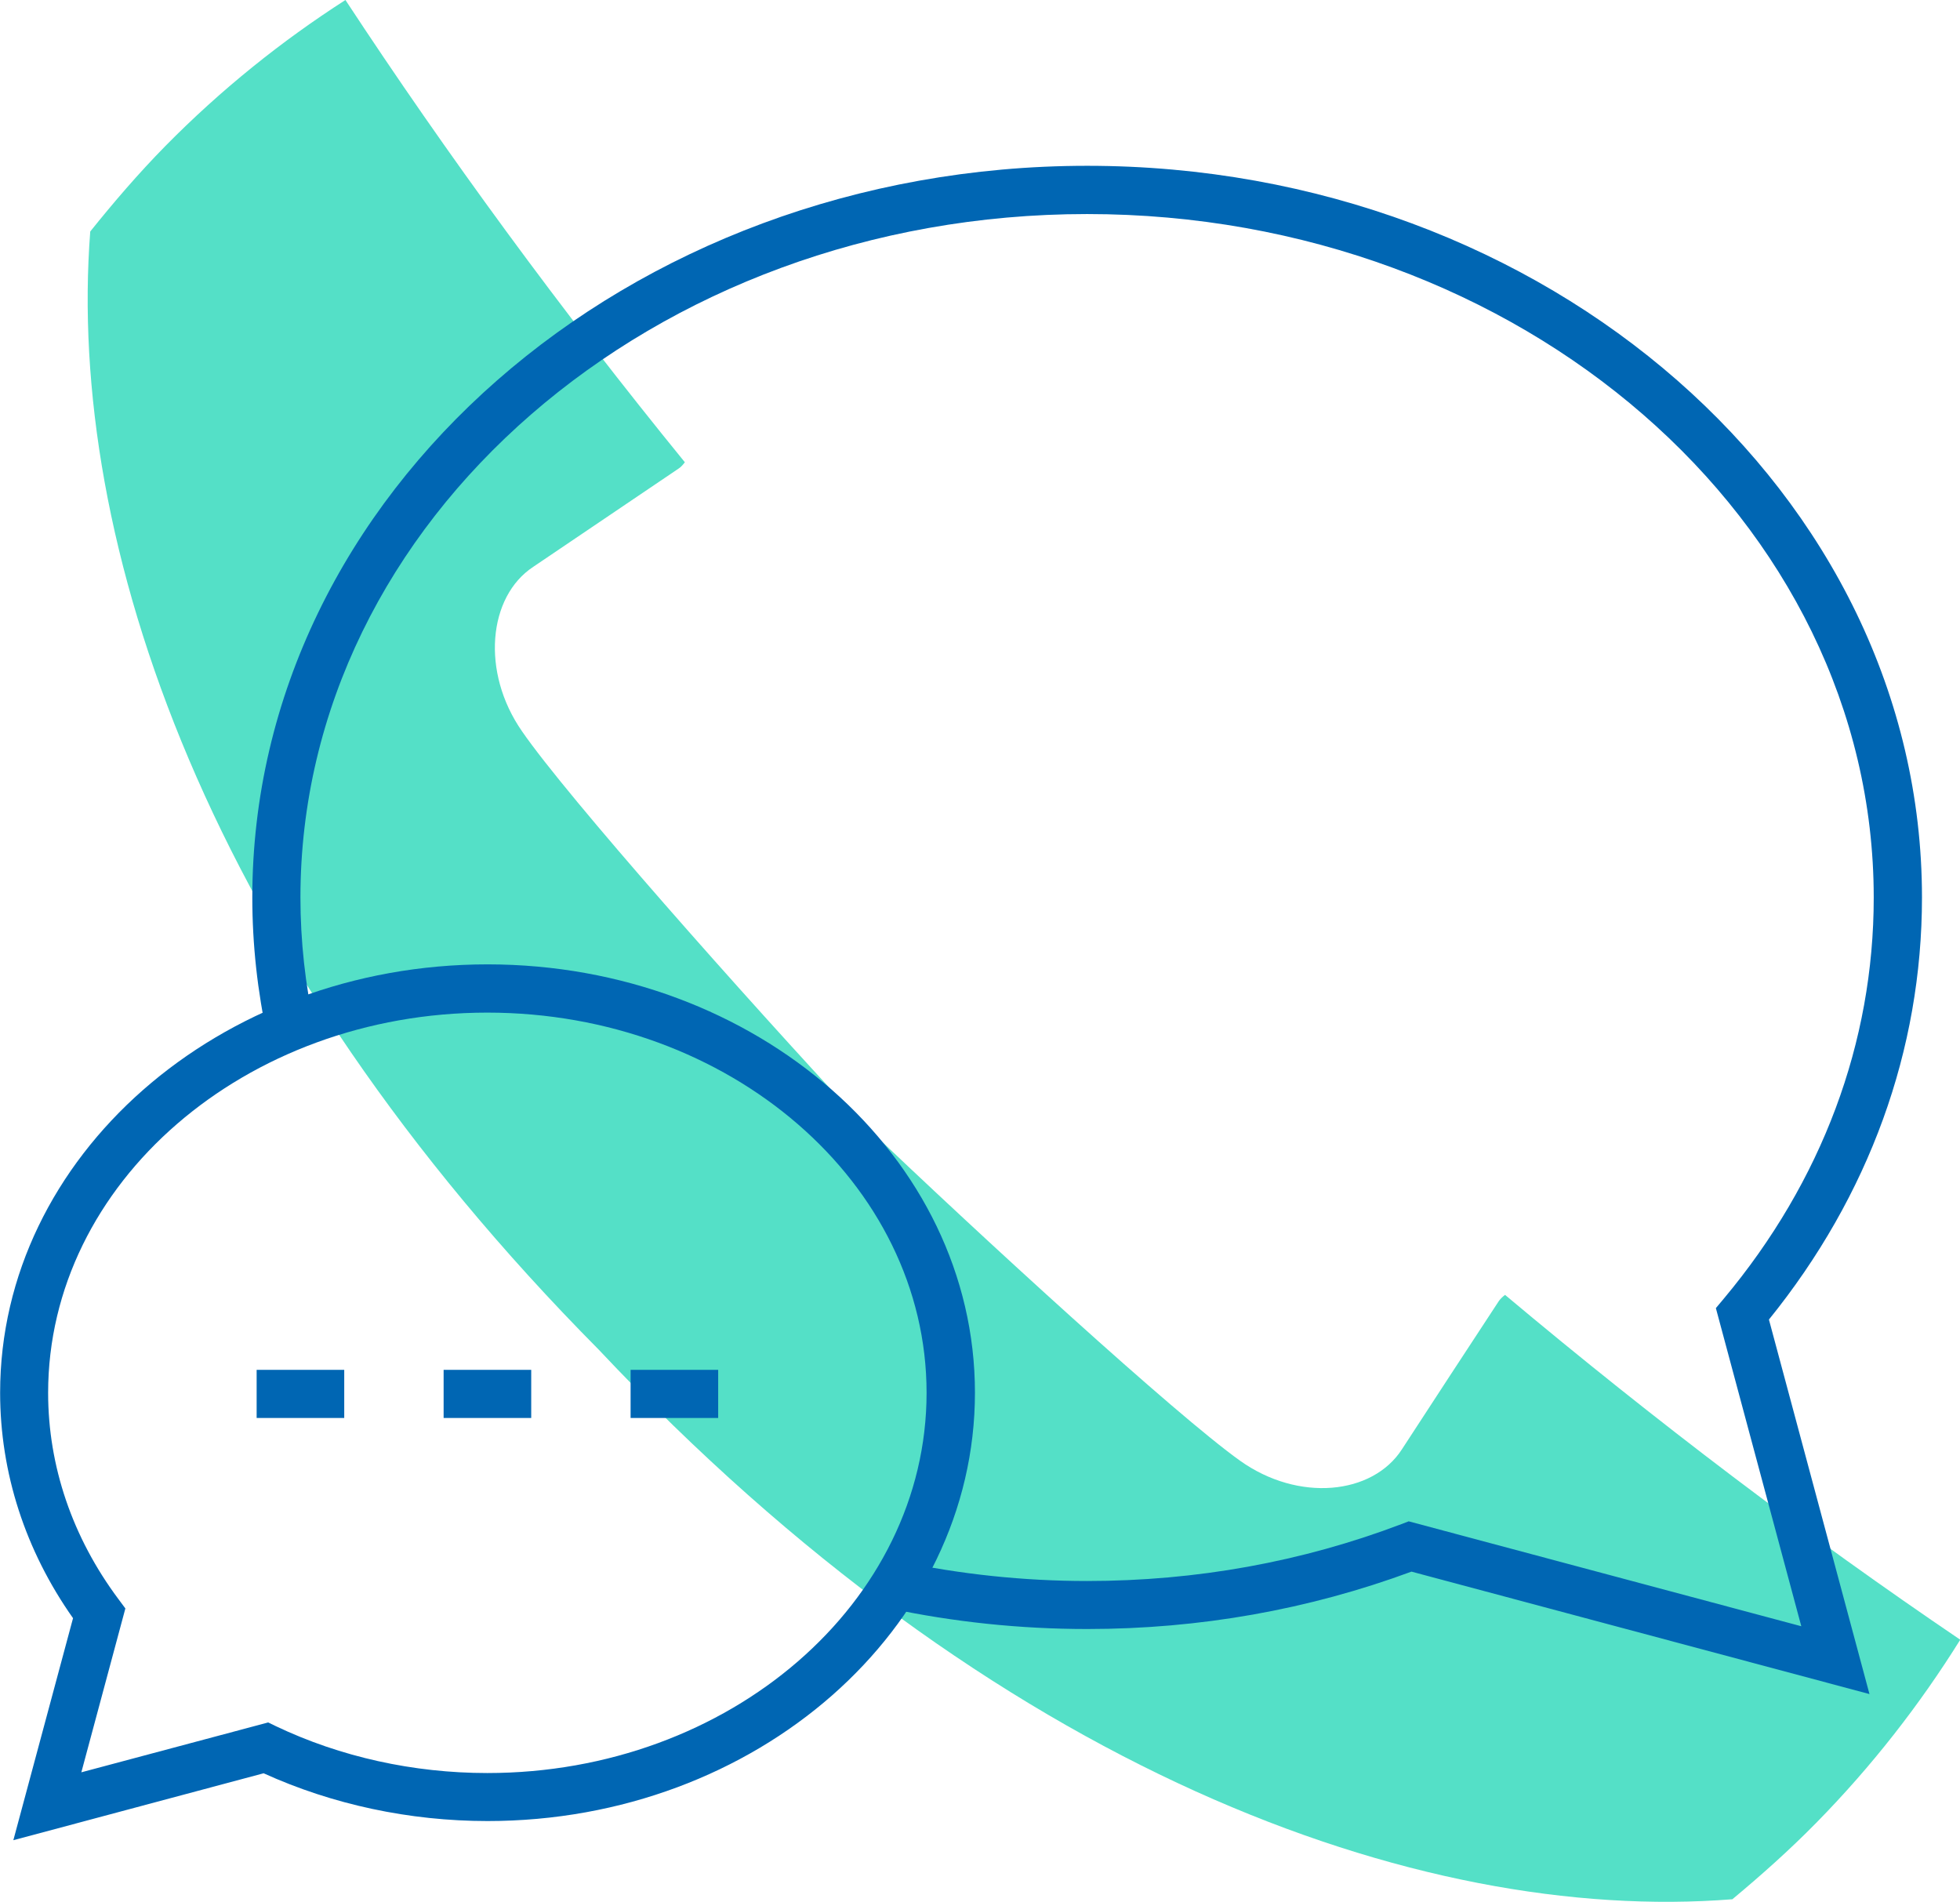
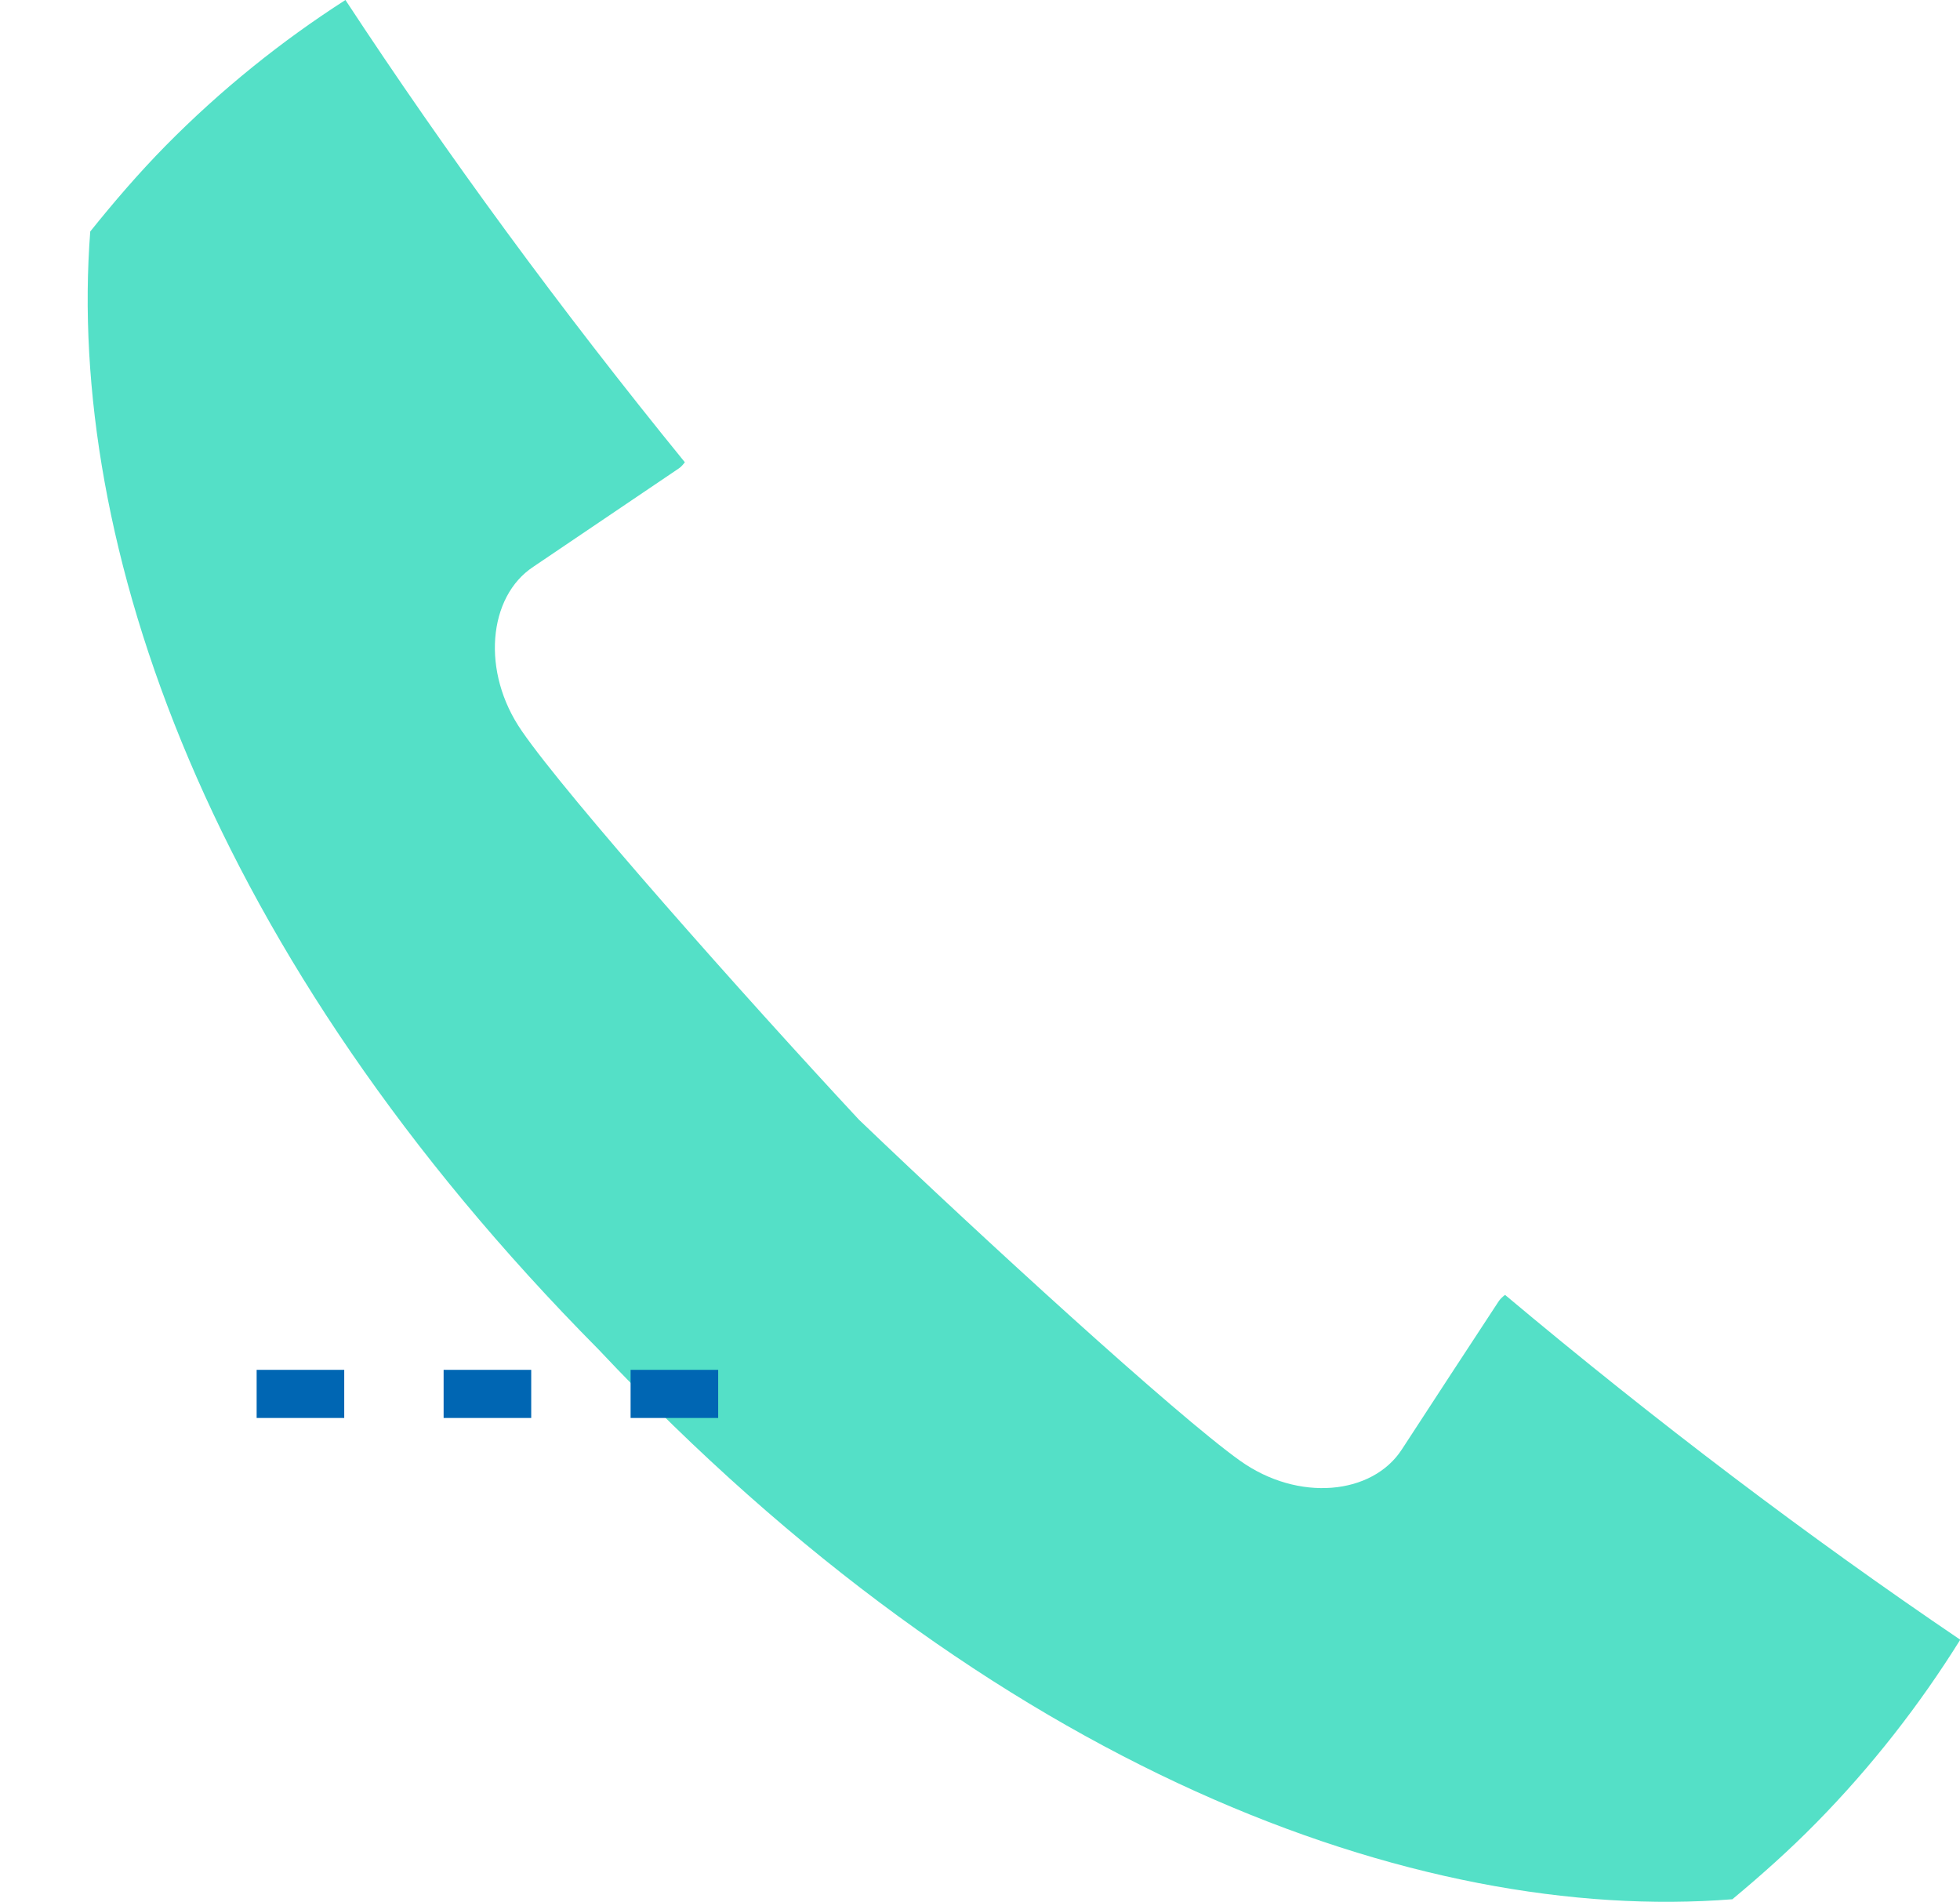
<svg xmlns="http://www.w3.org/2000/svg" id="Layer_2" viewBox="0 0 162.9 158.07">
  <defs>
    <style>.cls-1{fill:#54e0c7;}.cls-1,.cls-2{stroke-width:0px;}.cls-2{fill:#0066b3;}</style>
  </defs>
  <g id="Arte">
    <path class="cls-1" d="M125.07,107.63c-.21.17-.39.34-.51.52-2.69,4.09-5.36,8.19-8.04,12.3-2.45,3.8-8.61,4.41-13.46.95-5.34-3.81-21.56-18.65-31.67-28.34-9.53-10.24-24.26-26.84-28.01-32.29-3.42-4.92-2.81-11.19.94-13.66,4.04-2.73,8.06-5.45,12.1-8.18.17-.11.34-.3.5-.51C46.56,25.69,37.13,12.82,28.71,0c-5.31,3.41-10.34,7.44-14.98,12.15-2.22,2.26-4.28,4.66-6.23,7.09-1.99,25.86,9.77,60.16,42.26,92.93,32.84,34.91,68.03,47.75,94.22,45.68,2.39-1.99,4.75-4.09,6.97-6.35,4.63-4.71,8.61-9.83,11.97-15.22-12.62-8.55-25.28-18.13-37.82-28.65Z" />
-     <path class="cls-2" d="M155.39,140.8l-38.08-10.18c-8.55,3.16-17.61,4.77-26.95,4.77-5.56,0-11.1-.58-16.46-1.72l.83-3.91c5.09,1.08,10.34,1.64,15.62,1.64,9.07,0,17.86-1.59,26.13-4.73l.6-.23,32.63,8.72-7.1-26.44.67-.8c8.15-9.75,12.45-21.27,12.45-33.32,0-31.32-29.33-56.81-65.38-56.81S24.97,43.27,24.97,74.59c0,3.63.4,7.26,1.18,10.79l-3.91.86c-.84-3.82-1.27-7.74-1.27-11.65,0-33.53,31.13-60.81,69.39-60.81s69.38,27.28,69.38,60.81c0,12.67-4.39,24.78-12.72,35.08l8.36,31.14Z" />
-     <path class="cls-2" d="M1.11,152.94l4.96-18.45c-3.97-5.63-6.06-12.09-6.06-18.74,0-19.63,18.17-35.6,40.51-35.6s40.51,15.97,40.51,35.6-18.17,35.6-40.51,35.6c-6.48,0-12.89-1.37-18.61-3.97l-20.79,5.56ZM22.28,143.15l.66.32c5.35,2.55,11.42,3.89,17.56,3.89,20.13,0,36.51-14.18,36.51-31.6s-16.38-31.6-36.51-31.6S4,98.33,4,115.76c0,6.1,2.02,12.02,5.84,17.14l.58.78-3.66,13.62,15.51-4.14Z" />
    <rect class="cls-2" x="21.33" y="113.85" width="7.28" height="4" />
    <rect class="cls-2" x="36.87" y="113.85" width="7.28" height="4" />
    <rect class="cls-2" x="52.41" y="113.85" width="7.28" height="4" />
  </g>
</svg>